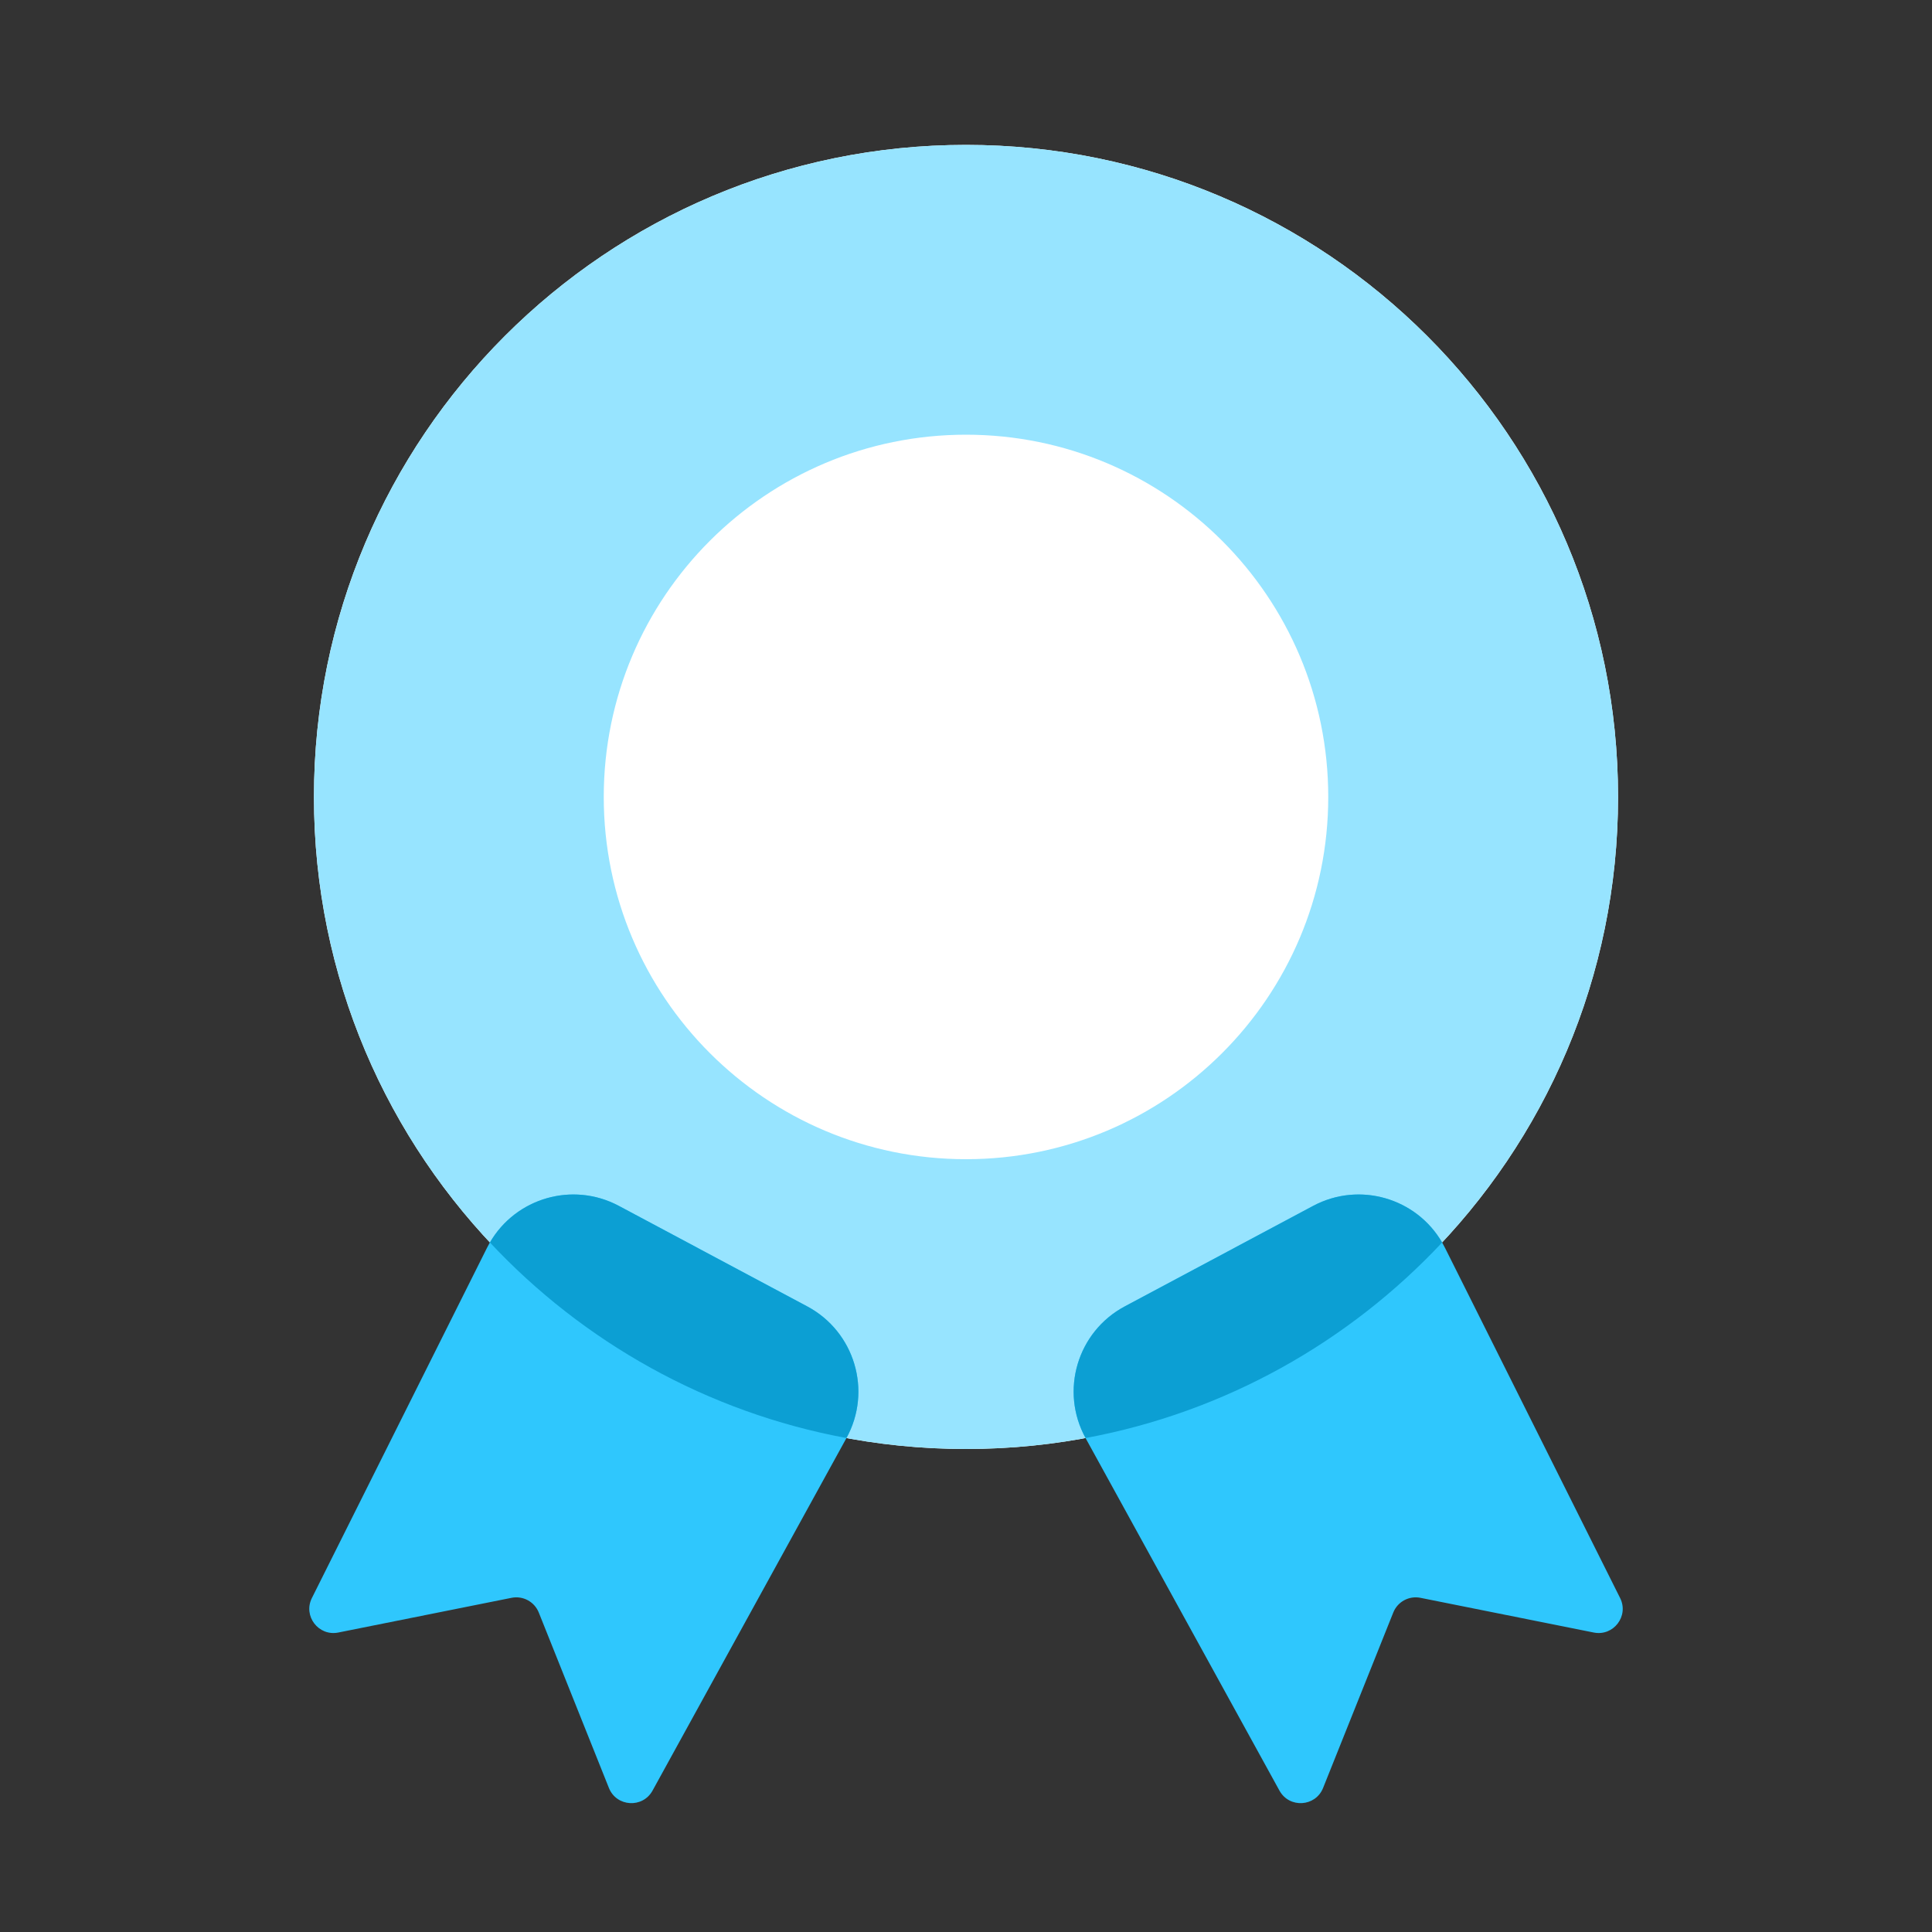
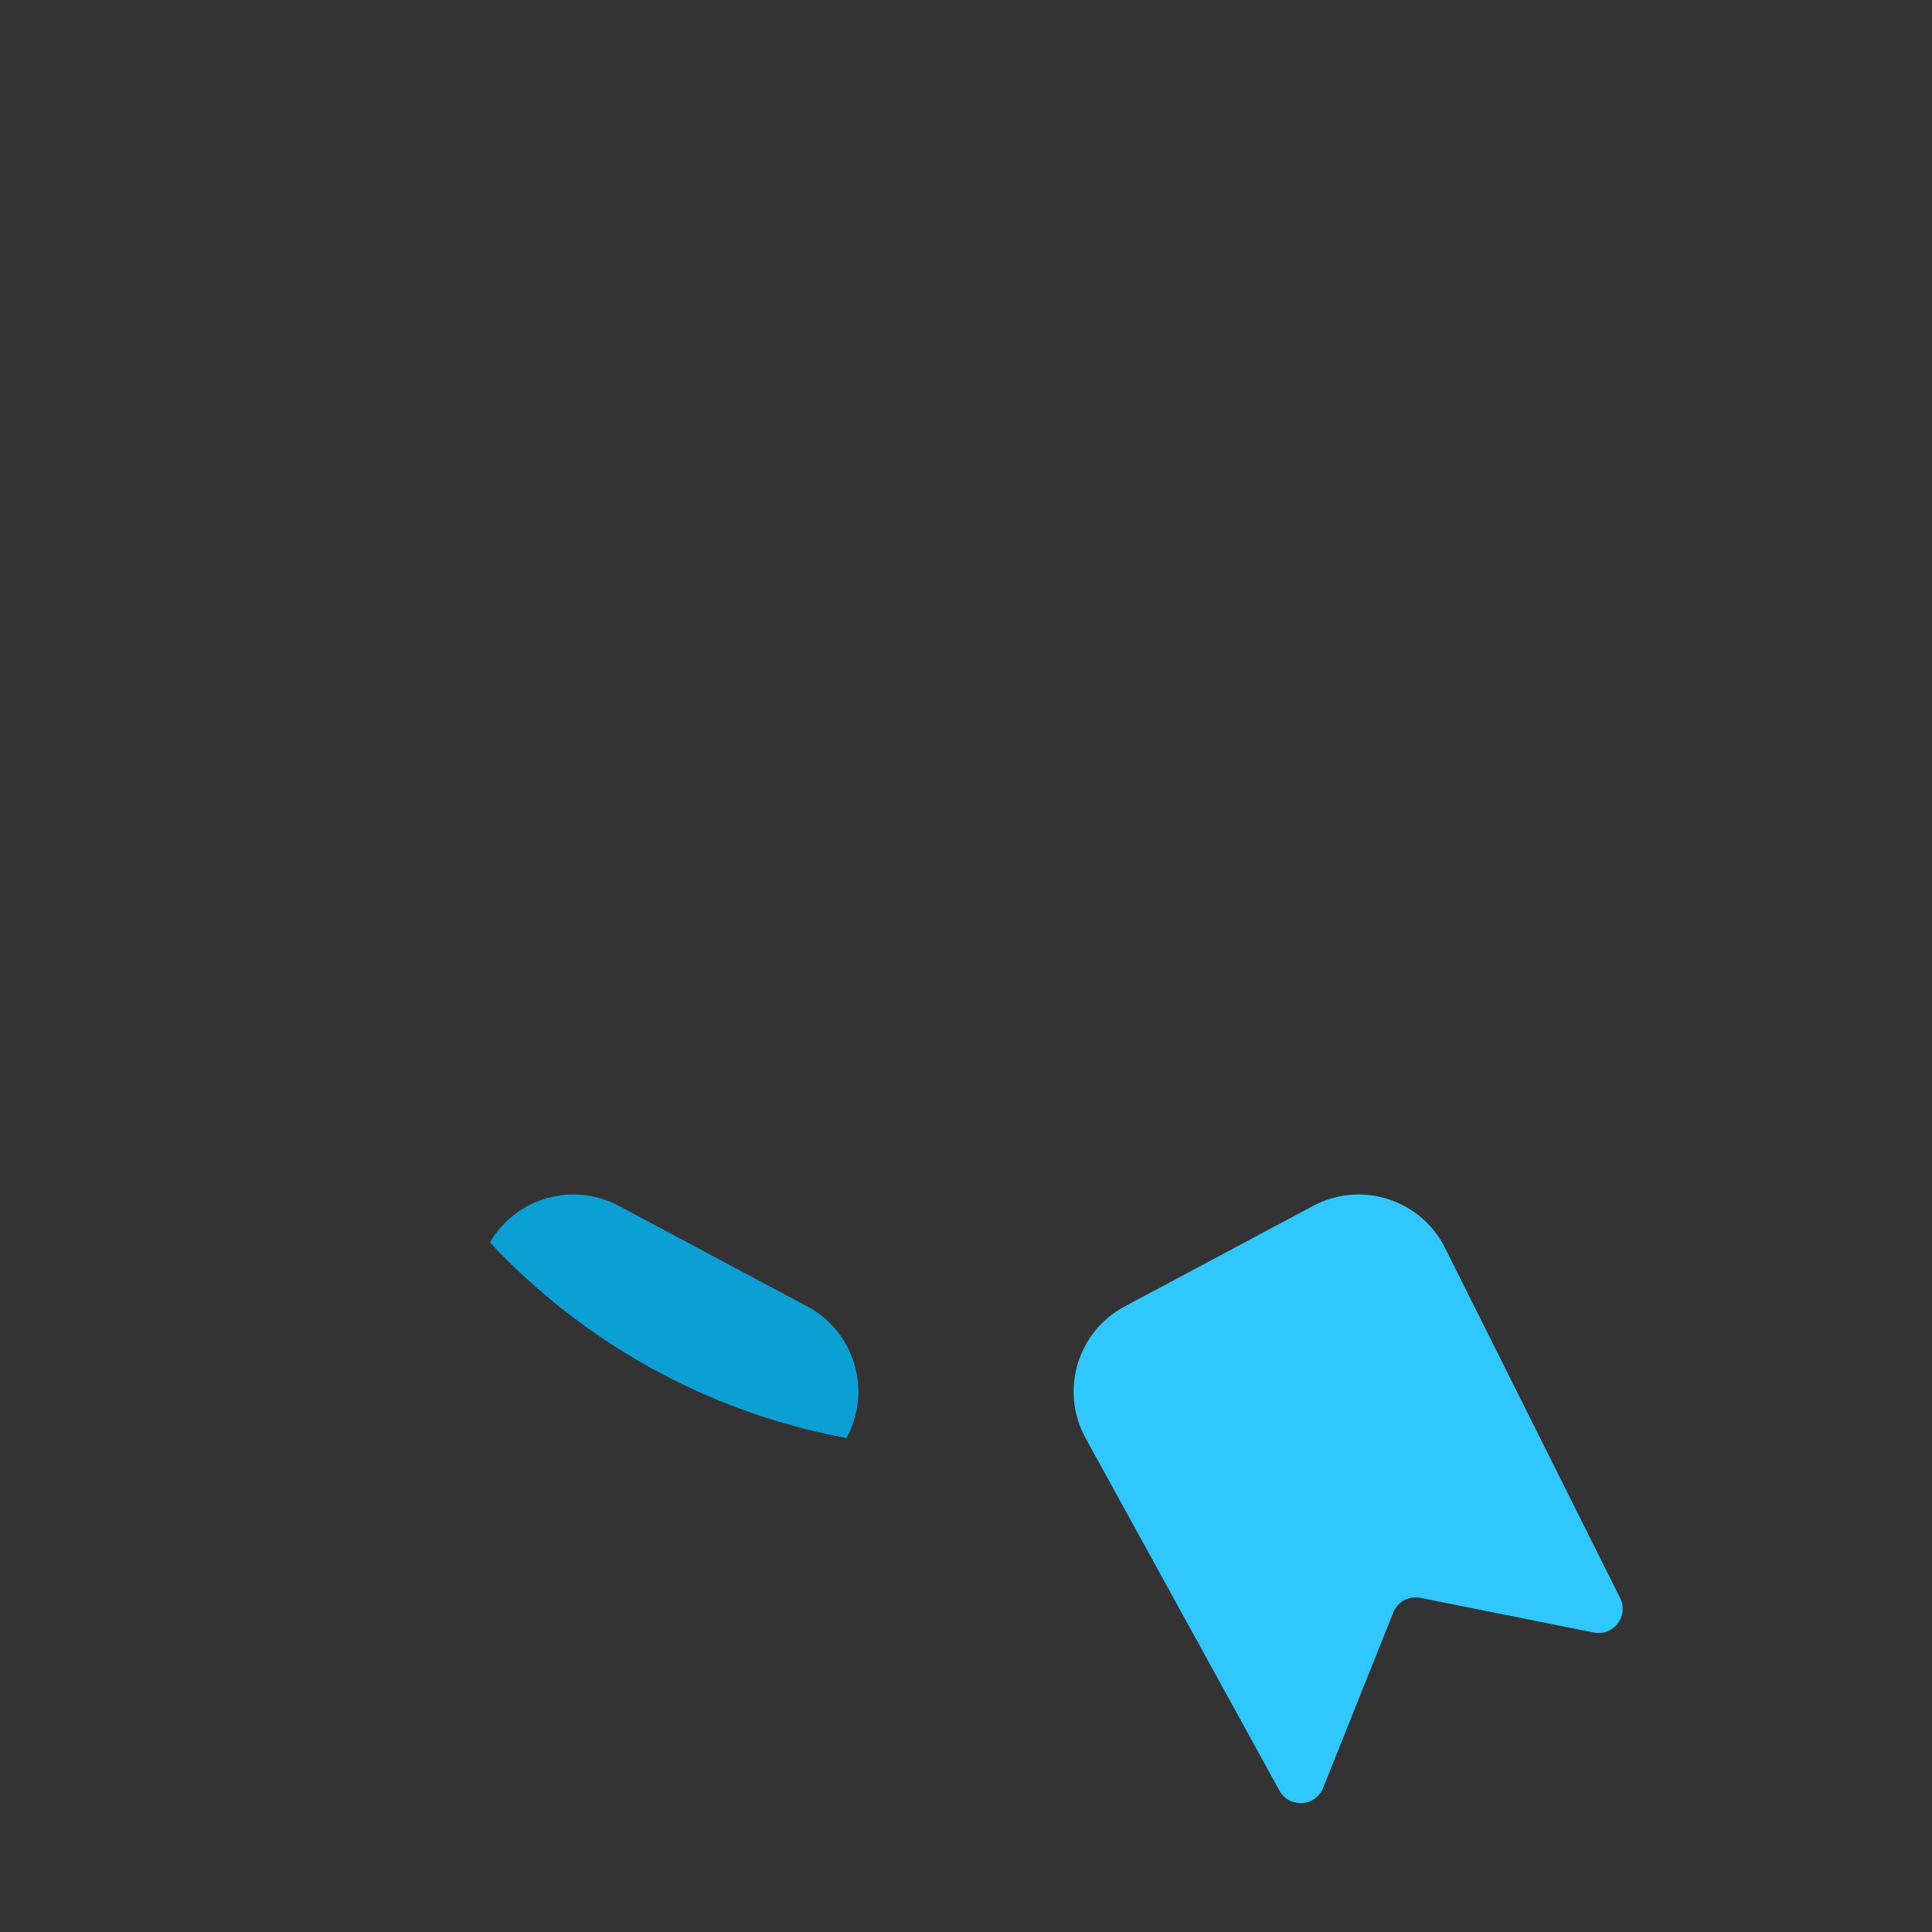
<svg xmlns="http://www.w3.org/2000/svg" width="40" height="40" viewBox="0 0 40 40" fill="none">
  <rect x="0" y="0" width="40" height="40" fill="#333333" stroke="none" />
-   <path d="M33.5 16.5C33.5 23.956 27.456 30 20 30C12.544 30 6.5 23.956 6.5 16.5C6.5 9.044 12.544 3 20 3C27.456 3 33.5 9.044 33.5 16.5Z" fill="white" />
-   <path fill-rule="evenodd" clip-rule="evenodd" d="M20 24C24.142 24 27.5 20.642 27.5 16.5C27.5 12.358 24.142 9 20 9C15.858 9 12.5 12.358 12.5 16.5C12.5 20.642 15.858 24 20 24ZM20 30C27.456 30 33.5 23.956 33.5 16.5C33.5 9.044 27.456 3 20 3C12.544 3 6.5 9.044 6.5 16.5C6.5 23.956 12.544 30 20 30Z" fill="#97E4FF" />
-   <path d="M6.457 33.086L10.082 25.837C10.585 24.83 11.819 24.437 12.812 24.966L16.712 27.047C17.696 27.571 18.061 28.798 17.524 29.775L13.51 37.073C13.306 37.443 12.764 37.41 12.607 37.018L11.155 33.386C11.065 33.162 10.829 33.034 10.592 33.081L7.003 33.8C6.595 33.881 6.271 33.458 6.457 33.086Z" fill="#2FC7FD" />
  <path d="M33.543 33.086L29.918 25.837C29.415 24.83 28.181 24.437 27.188 24.966L23.288 27.047C22.304 27.571 21.939 28.798 22.476 29.775L26.49 37.073C26.694 37.443 27.236 37.41 27.393 37.018L28.846 33.386C28.935 33.162 29.172 33.034 29.408 33.081L32.998 33.8C33.406 33.881 33.729 33.458 33.543 33.086Z" fill="#2FC7FD" />
  <path d="M17.525 29.773C18.061 28.797 17.695 27.571 16.712 27.047L12.812 24.966C11.857 24.457 10.679 24.801 10.143 25.724C12.07 27.783 14.636 29.238 17.525 29.773Z" fill="#0C9FD3" />
-   <path d="M29.858 25.724C29.321 24.801 28.143 24.457 27.188 24.966L23.288 27.047C22.305 27.571 21.94 28.797 22.476 29.773C25.364 29.238 27.93 27.783 29.858 25.724Z" fill="#0C9FD3" />
</svg>